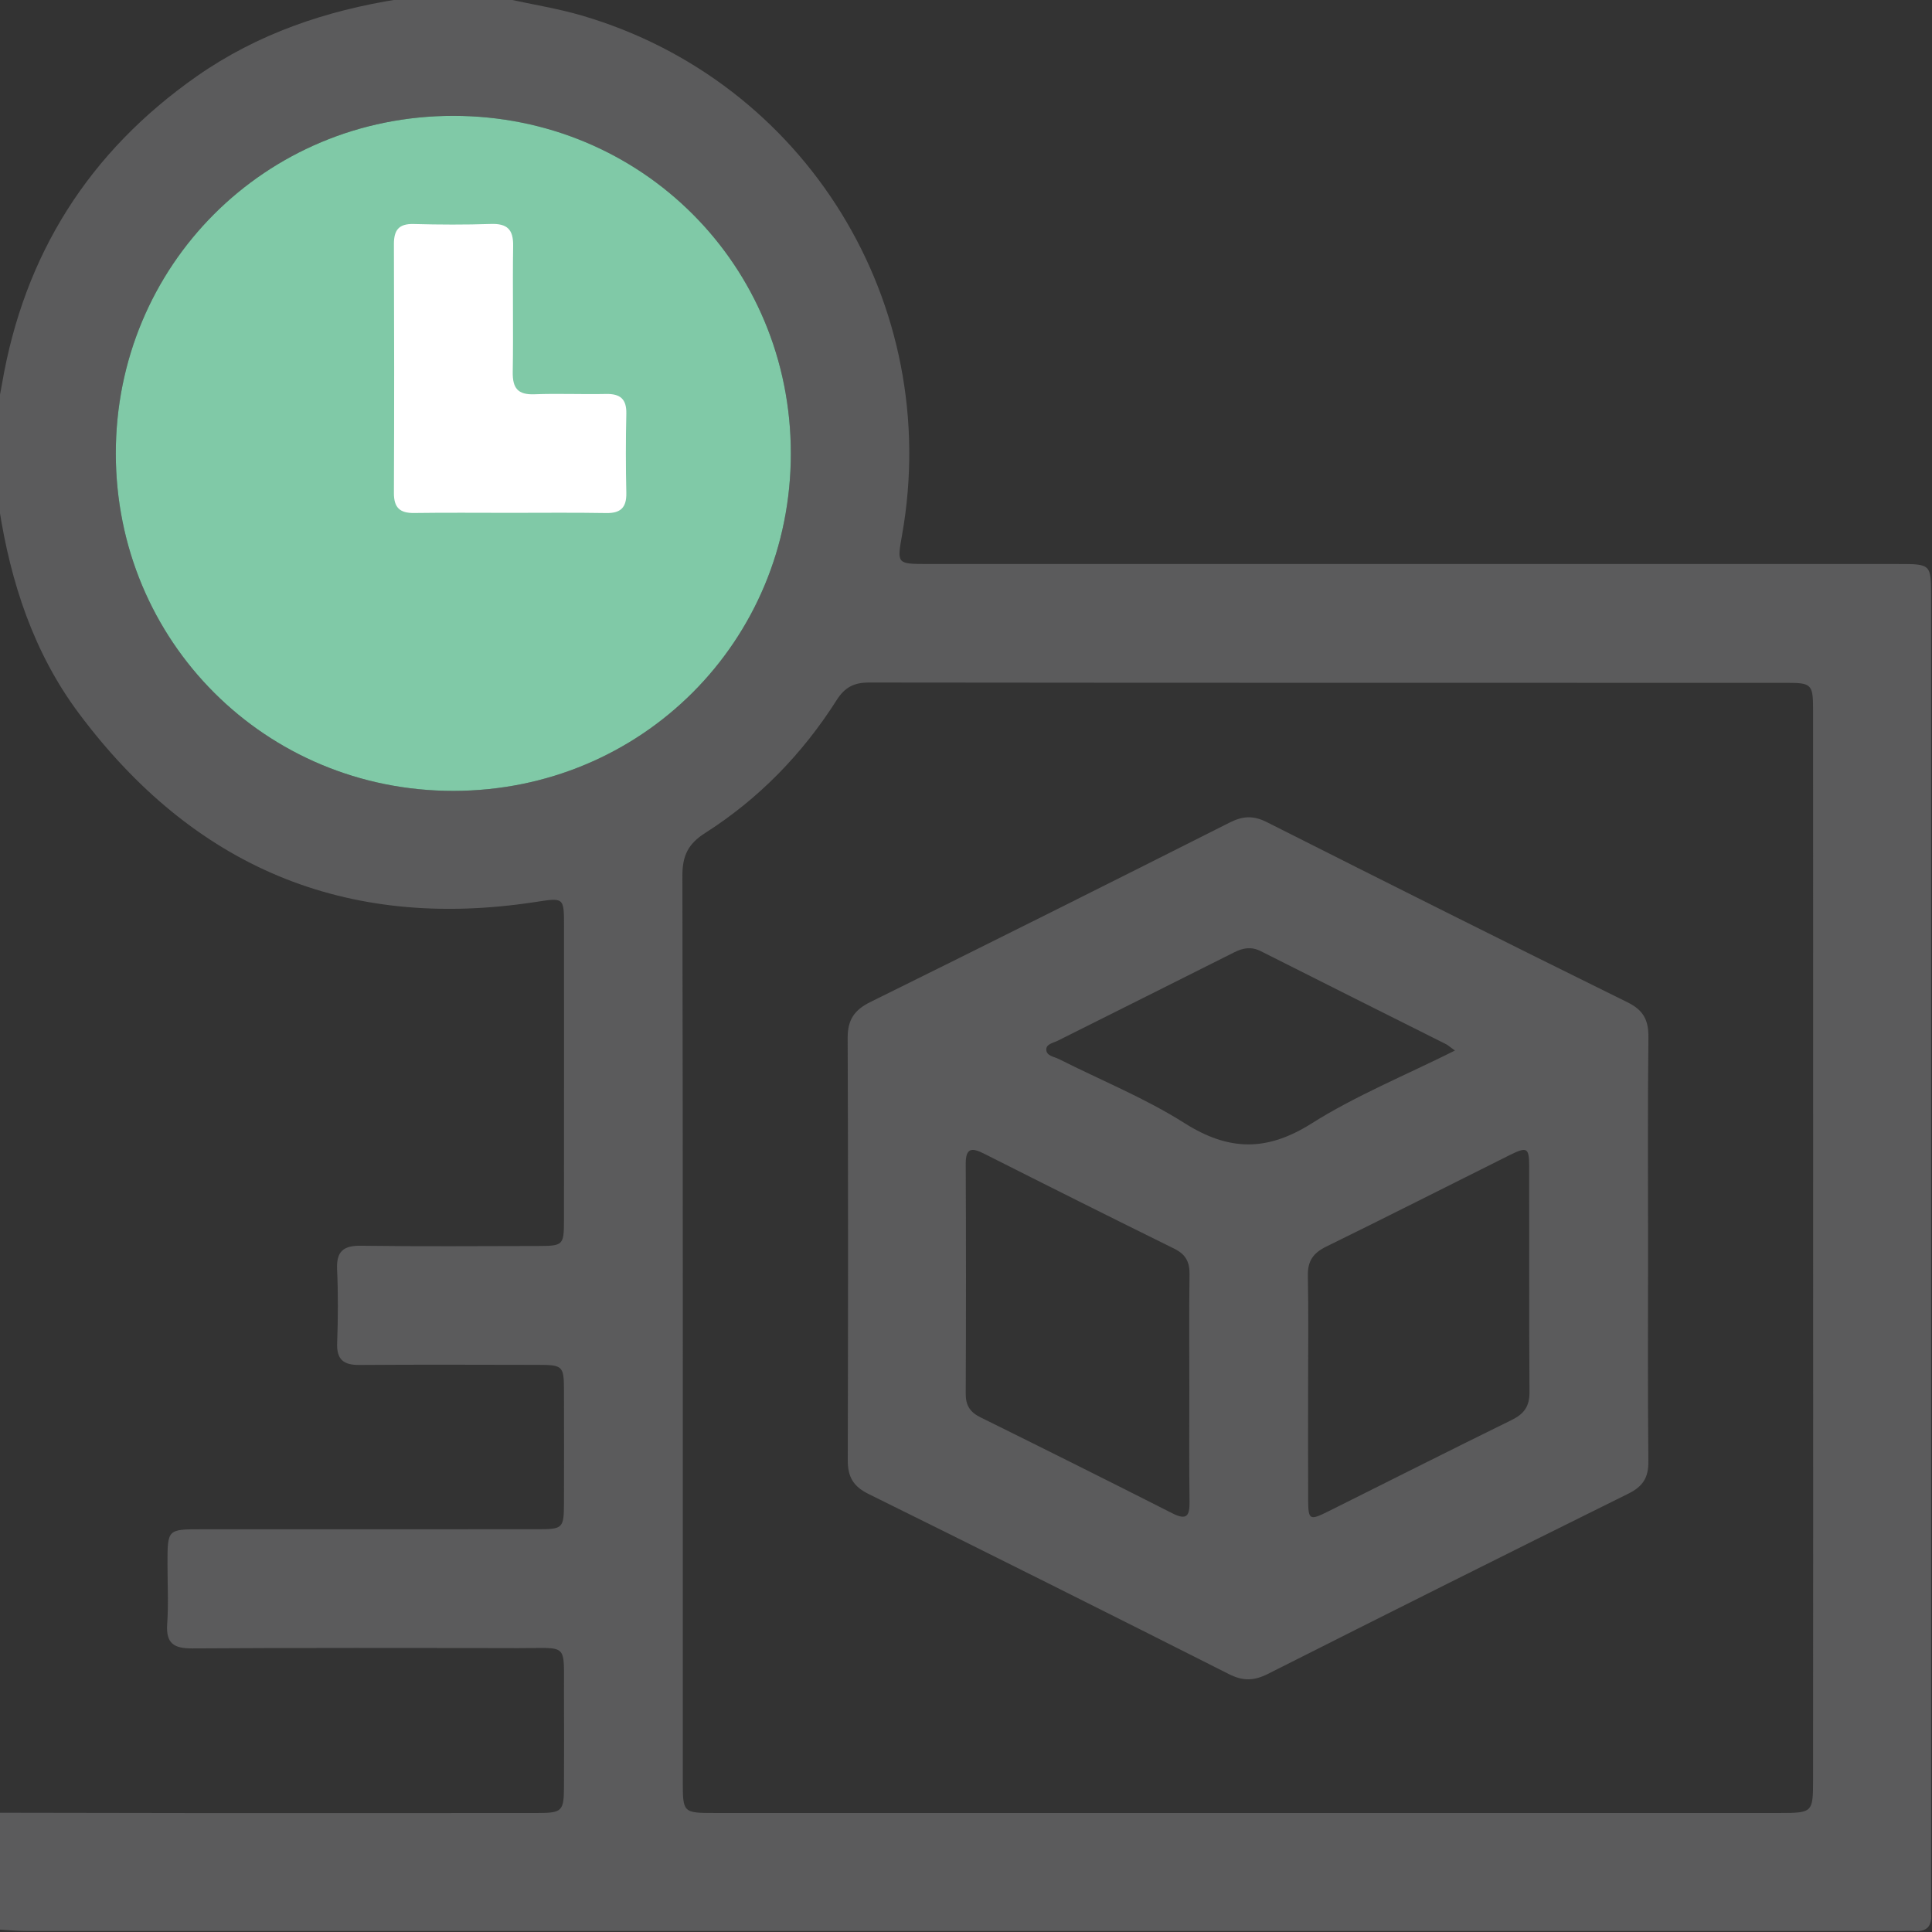
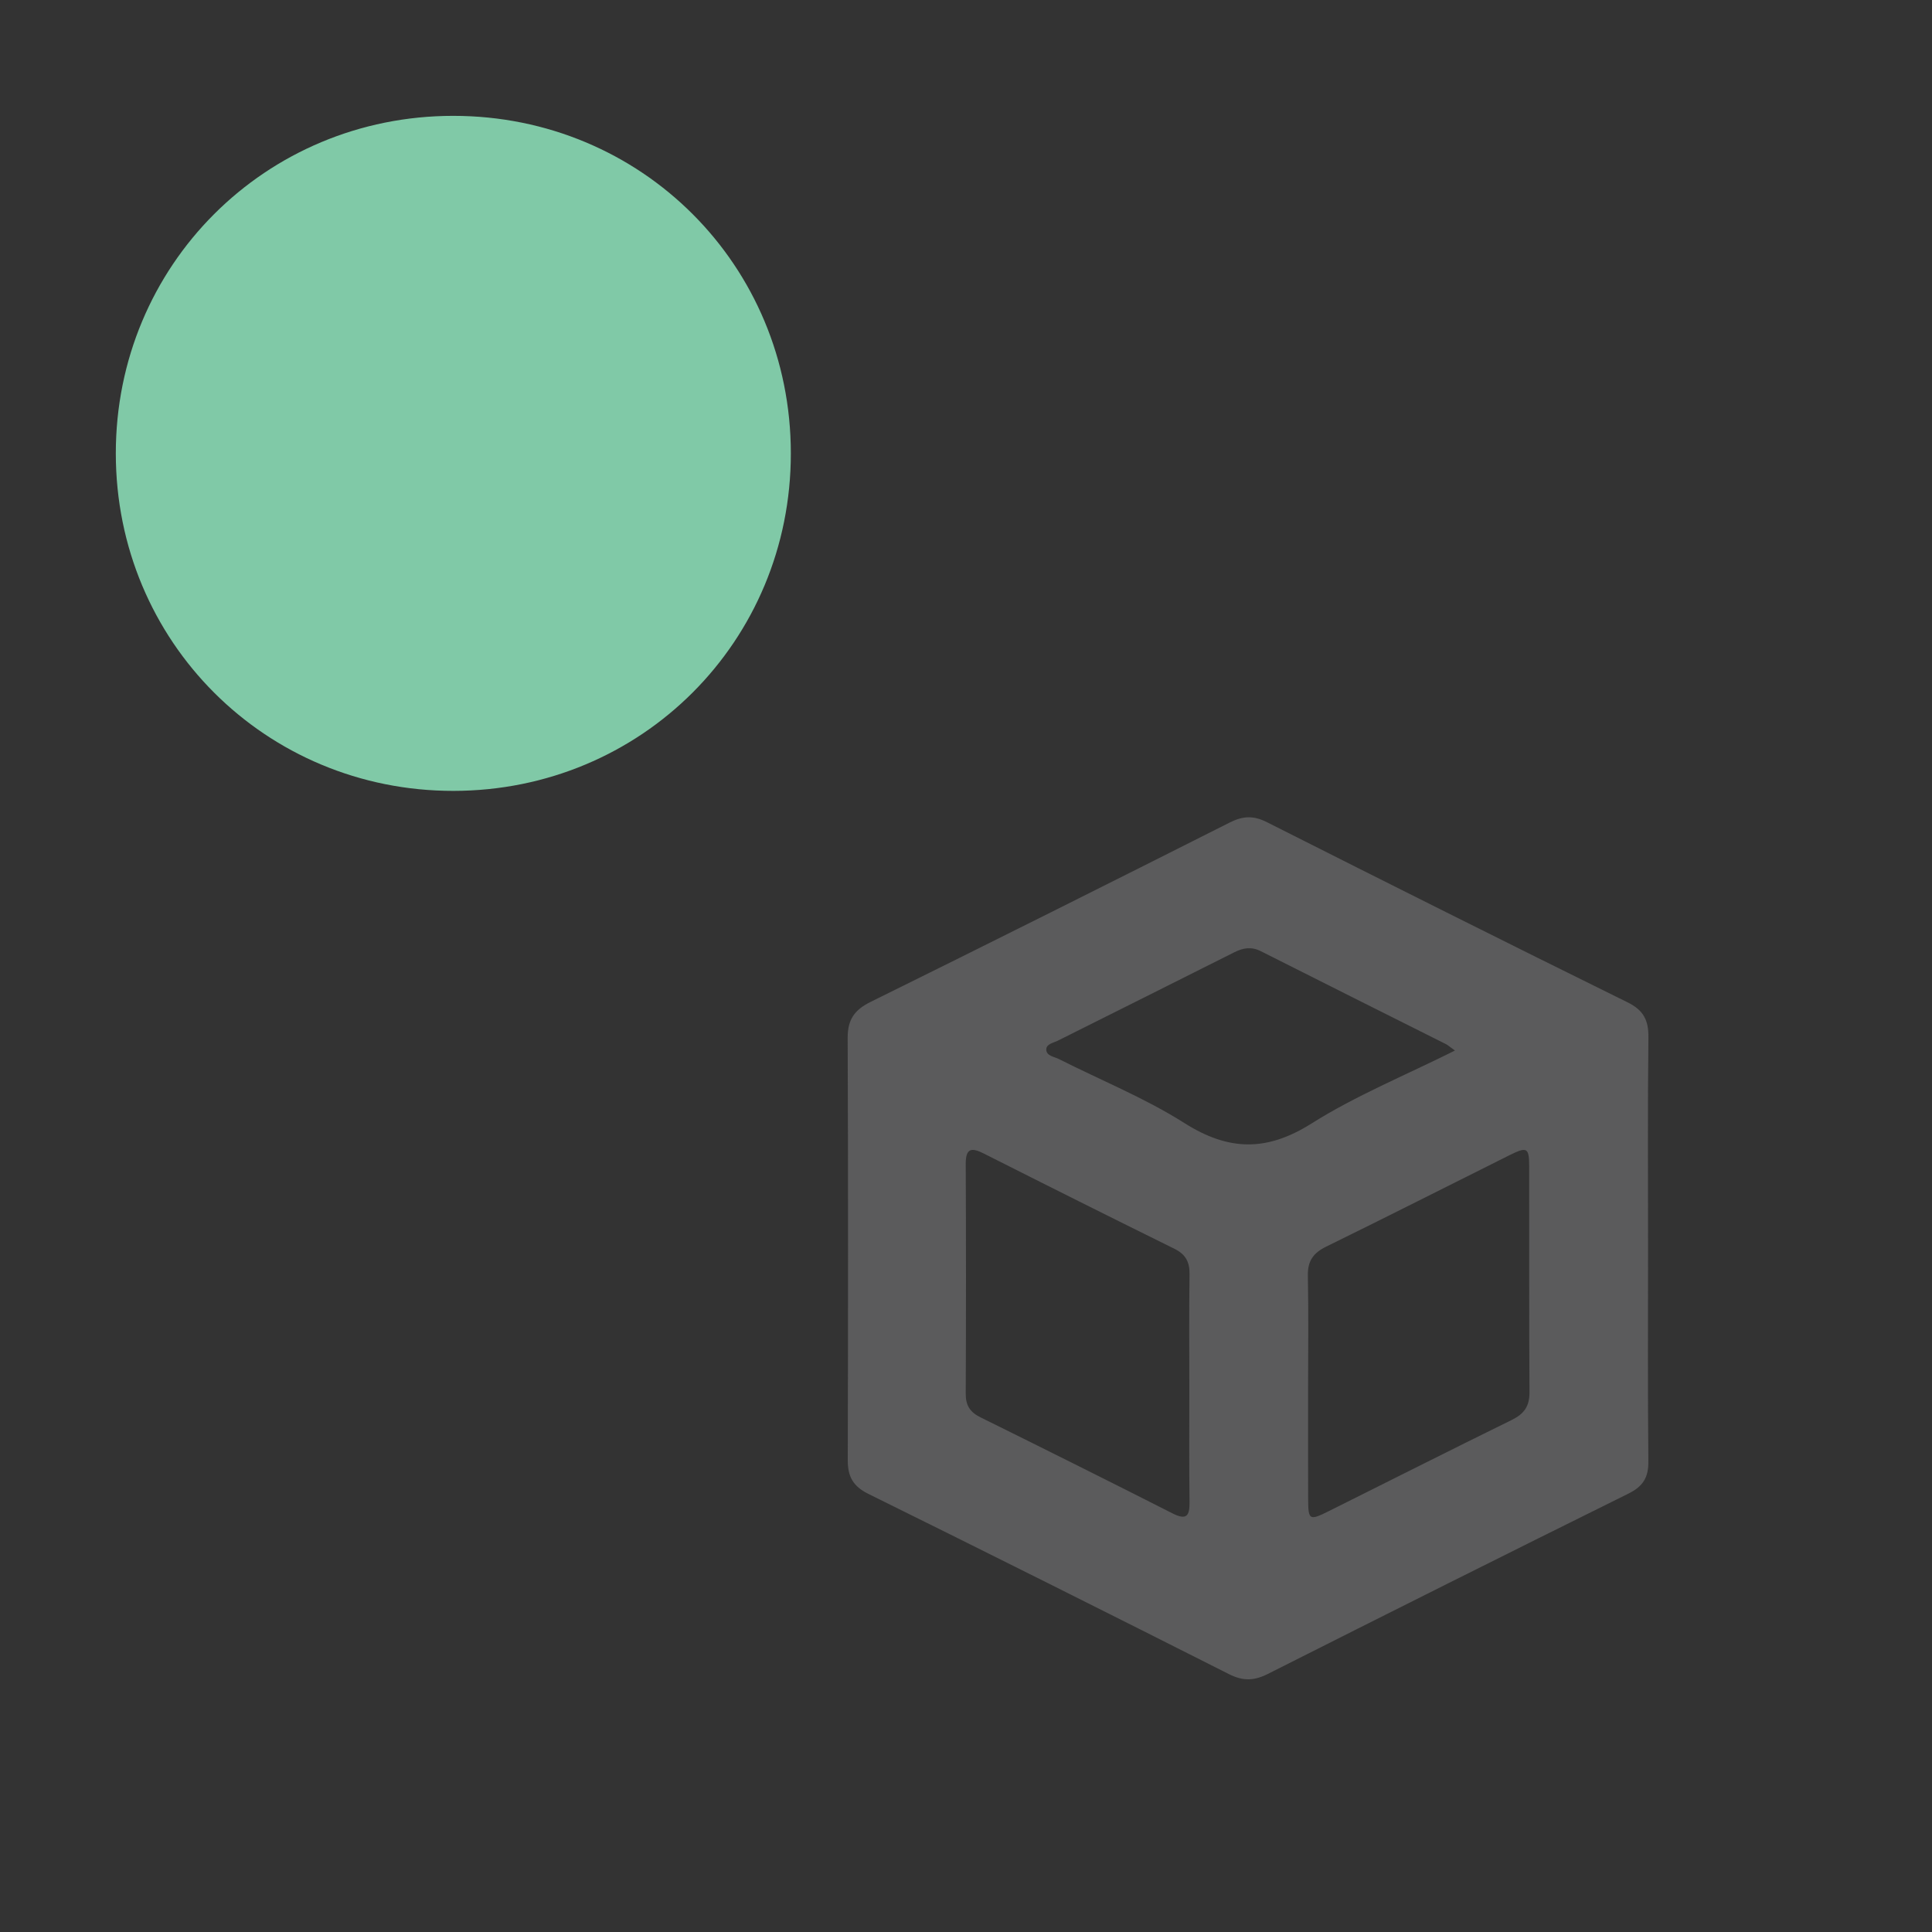
<svg xmlns="http://www.w3.org/2000/svg" width="512" height="512" viewBox="0 0 512 512" fill="none">
  <rect x="0" y="0" width="512" height="512" fill="#333333" stroke="none" />
  <g clip-path="url(#clip0_12_571)">
    <g clip-path="url(#clip1_12_571)">
-       <path d="M-0.225 134.665C-0.225 125 -0.225 115.349 -0.225 105.684C0.029 104.389 0.309 103.081 0.522 101.786C6.383 67.413 23.59 40.221 52.13 20.224C68.269 8.931 86.396 2.804 105.699 -0.227C115.364 -0.227 125.015 -0.227 134.68 -0.227C141.167 1.202 147.775 2.243 154.129 4.099C213.532 21.439 249.921 80.535 239.055 141.78C237.694 149.442 237.694 149.442 245.663 149.469C246.824 149.469 247.999 149.469 249.16 149.469C333.753 149.469 418.359 149.469 502.951 149.469C511.748 149.469 511.762 149.482 511.762 158.172C511.762 273.081 511.762 387.975 511.762 502.883C511.762 504.378 511.655 505.887 511.762 507.382C511.975 510.612 510.48 511.961 507.316 511.747C505.995 511.654 504.647 511.747 503.325 511.747C337.798 511.747 172.27 511.747 6.743 511.734C4.42 511.734 2.098 511.493 -0.212 511.36C-0.212 501.041 -0.212 490.709 -0.212 480.39C16.768 480.417 33.748 480.457 50.715 480.47C81.337 480.484 111.973 480.484 142.596 480.457C148.936 480.457 149.43 479.923 149.457 473.636C149.497 465.319 149.497 456.989 149.457 448.673C149.39 435.097 150.779 436.806 137.363 436.779C108.569 436.712 79.775 436.672 50.982 436.846C46.123 436.873 43.947 435.578 44.307 430.385C44.681 425.085 44.387 419.732 44.387 414.406C44.387 405.289 44.387 405.275 53.318 405.275C83.113 405.262 112.907 405.276 142.702 405.262C149.15 405.262 149.43 404.942 149.457 398.454C149.484 388.469 149.484 378.484 149.457 368.499C149.444 362.011 149.15 361.718 142.689 361.704C126.871 361.678 111.065 361.611 95.247 361.731C91.042 361.758 89.186 360.316 89.347 355.911C89.587 349.423 89.627 342.922 89.333 336.448C89.12 331.643 90.948 330.067 95.701 330.134C111.346 330.348 126.991 330.228 142.636 330.201C149.203 330.188 149.444 329.974 149.457 323.513C149.484 297.549 149.47 271.585 149.47 245.608C149.47 237.692 149.484 237.879 141.715 239.067C91.389 246.743 51.182 229.603 20.906 189.049C8.892 172.963 2.832 154.341 -0.225 134.665ZM480.498 331.015C480.498 283.386 480.512 235.77 480.485 188.141C480.485 181.346 480.098 180.959 473.517 180.959C392.422 180.946 311.327 180.973 230.245 180.879C226.28 180.879 223.851 182.174 221.728 185.525C212.678 199.768 201.104 211.689 186.874 220.753C182.336 223.636 180.84 226.8 180.84 232.046C181.001 311.966 180.947 391.9 180.947 471.834C180.947 480.43 180.961 480.457 189.477 480.457C283.561 480.457 377.644 480.457 471.715 480.457C480.298 480.457 480.472 480.283 480.485 471.874C480.512 424.939 480.512 377.977 480.498 331.015ZM30.691 120.168C30.704 169.986 70.378 209.633 120.169 209.593C170.001 209.553 209.607 169.933 209.581 120.128C209.567 70.283 169.974 30.703 120.129 30.703C70.338 30.69 30.678 70.363 30.691 120.168Z" fill="#5B5B5C" />
      <path d="M30.691 120.168C30.704 169.986 70.378 209.633 120.169 209.593C170.001 209.553 209.607 169.933 209.581 120.128C209.567 70.283 169.974 30.703 120.129 30.703C70.338 30.69 30.678 70.363 30.691 120.168Z" fill="#80C9A7" />
      <path d="M436.754 330.883C436.754 349.705 436.647 368.514 436.834 387.336C436.874 391.594 435.379 393.917 431.574 395.812C399.644 411.618 367.793 427.57 335.982 443.615C332.365 445.444 329.401 445.537 325.73 443.682C293.92 427.623 262.069 411.671 230.125 395.893C226.067 393.89 224.652 391.3 224.665 386.975C224.759 349.678 224.785 312.368 224.639 275.071C224.625 270.225 226.414 267.635 230.726 265.513C262.523 249.815 294.227 233.943 325.891 217.977C329.348 216.229 332.165 216.082 335.689 217.857C367.499 233.903 399.35 249.868 431.307 265.62C435.566 267.716 436.901 270.372 436.847 274.937C436.634 293.586 436.754 312.234 436.754 330.883ZM315.185 368.06C315.185 357.901 315.091 347.756 315.238 337.598C315.278 334.354 314.143 332.378 311.207 330.923C294.347 322.607 277.514 314.183 260.734 305.707C257.45 304.051 255.915 304.252 255.929 308.457C256.022 328.76 256.022 349.078 255.929 369.381C255.915 372.478 257.103 374.254 259.826 375.602C276.833 384.012 293.813 392.475 310.726 401.059C314.531 402.981 315.278 401.673 315.238 398.015C315.105 388.03 315.185 378.045 315.185 368.06ZM346.662 367.499C346.662 377.471 346.635 387.443 346.675 397.428C346.702 402.821 347.035 403.008 352.001 400.538C368.22 392.448 384.386 384.279 400.645 376.296C403.875 374.708 405.344 372.705 405.33 368.994C405.197 349.051 405.29 329.094 405.25 309.151C405.237 304.118 404.703 303.825 400.071 306.121C383.865 314.197 367.713 322.406 351.44 330.376C347.996 332.071 346.515 334.207 346.595 338.078C346.795 347.89 346.662 357.701 346.662 367.499ZM385.574 278.408C384.212 277.434 383.745 276.98 383.184 276.699C366.845 268.503 350.493 260.347 334.18 252.097C331.657 250.816 329.495 251.163 327.105 252.364C311.527 260.213 295.895 267.983 280.304 275.805C279.156 276.379 277.3 276.659 277.274 278.074C277.247 279.836 279.316 280.01 280.571 280.637C291.69 286.257 303.384 290.97 313.85 297.604C325.57 305.026 335.649 305.253 347.543 297.751C359.263 290.355 372.292 285.043 385.574 278.408Z" fill="#5B5B5C" />
-       <path d="M135.214 135.909C126.724 135.909 118.234 135.829 109.744 135.949C105.939 136.003 104.378 134.508 104.391 130.65C104.484 108.677 104.471 86.705 104.391 64.733C104.378 60.981 105.672 59.26 109.624 59.366C116.445 59.553 123.28 59.58 130.101 59.353C134.399 59.206 136.055 60.808 135.988 65.133C135.814 76.279 136.068 87.439 135.881 98.586C135.814 102.831 137.203 104.659 141.621 104.486C147.935 104.246 154.276 104.539 160.59 104.406C164.355 104.326 166.077 105.727 165.983 109.652C165.823 116.633 165.823 123.642 165.983 130.623C166.063 134.468 164.515 136.029 160.684 135.963C152.194 135.816 143.704 135.909 135.214 135.909Z" fill="white" />
    </g>
  </g>
  <defs>
    <clipPath id="clip0_12_571">
      <rect width="512" height="512" fill="white" />
    </clipPath>
    <clipPath id="clip1_12_571">
      <rect width="512" height="512" fill="white" transform="translate(-0.225 -0.227)" />
    </clipPath>
  </defs>
</svg>